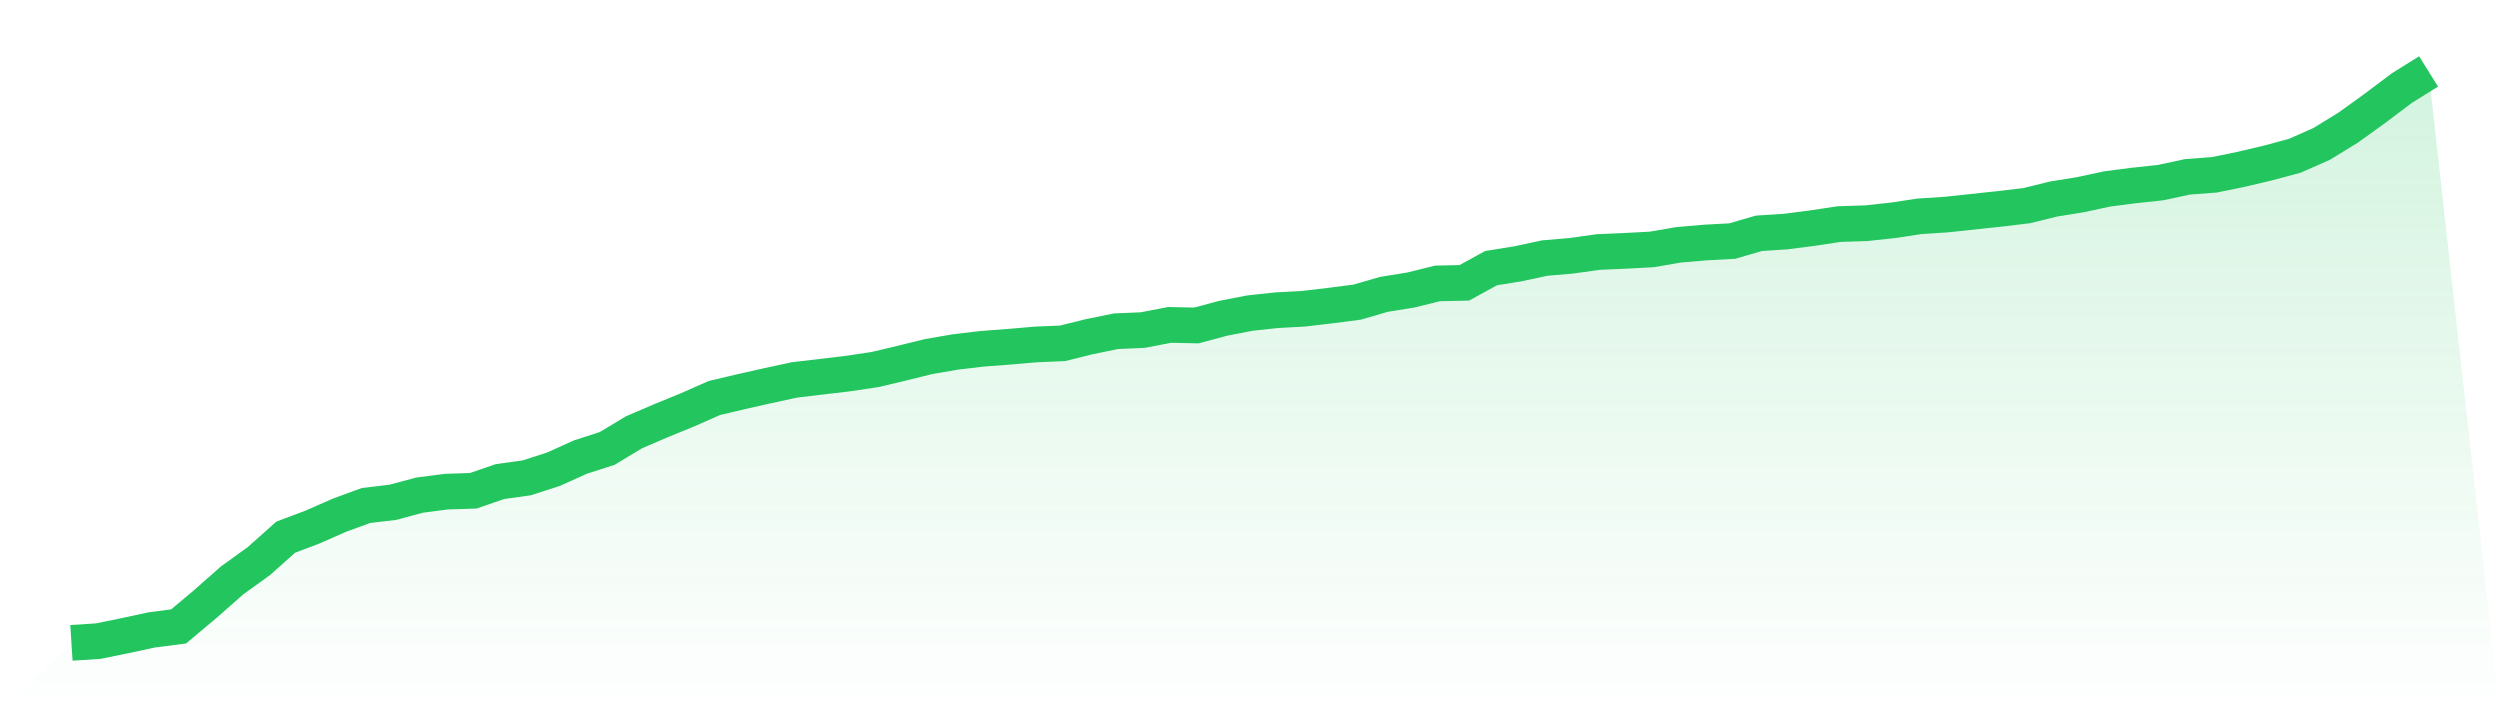
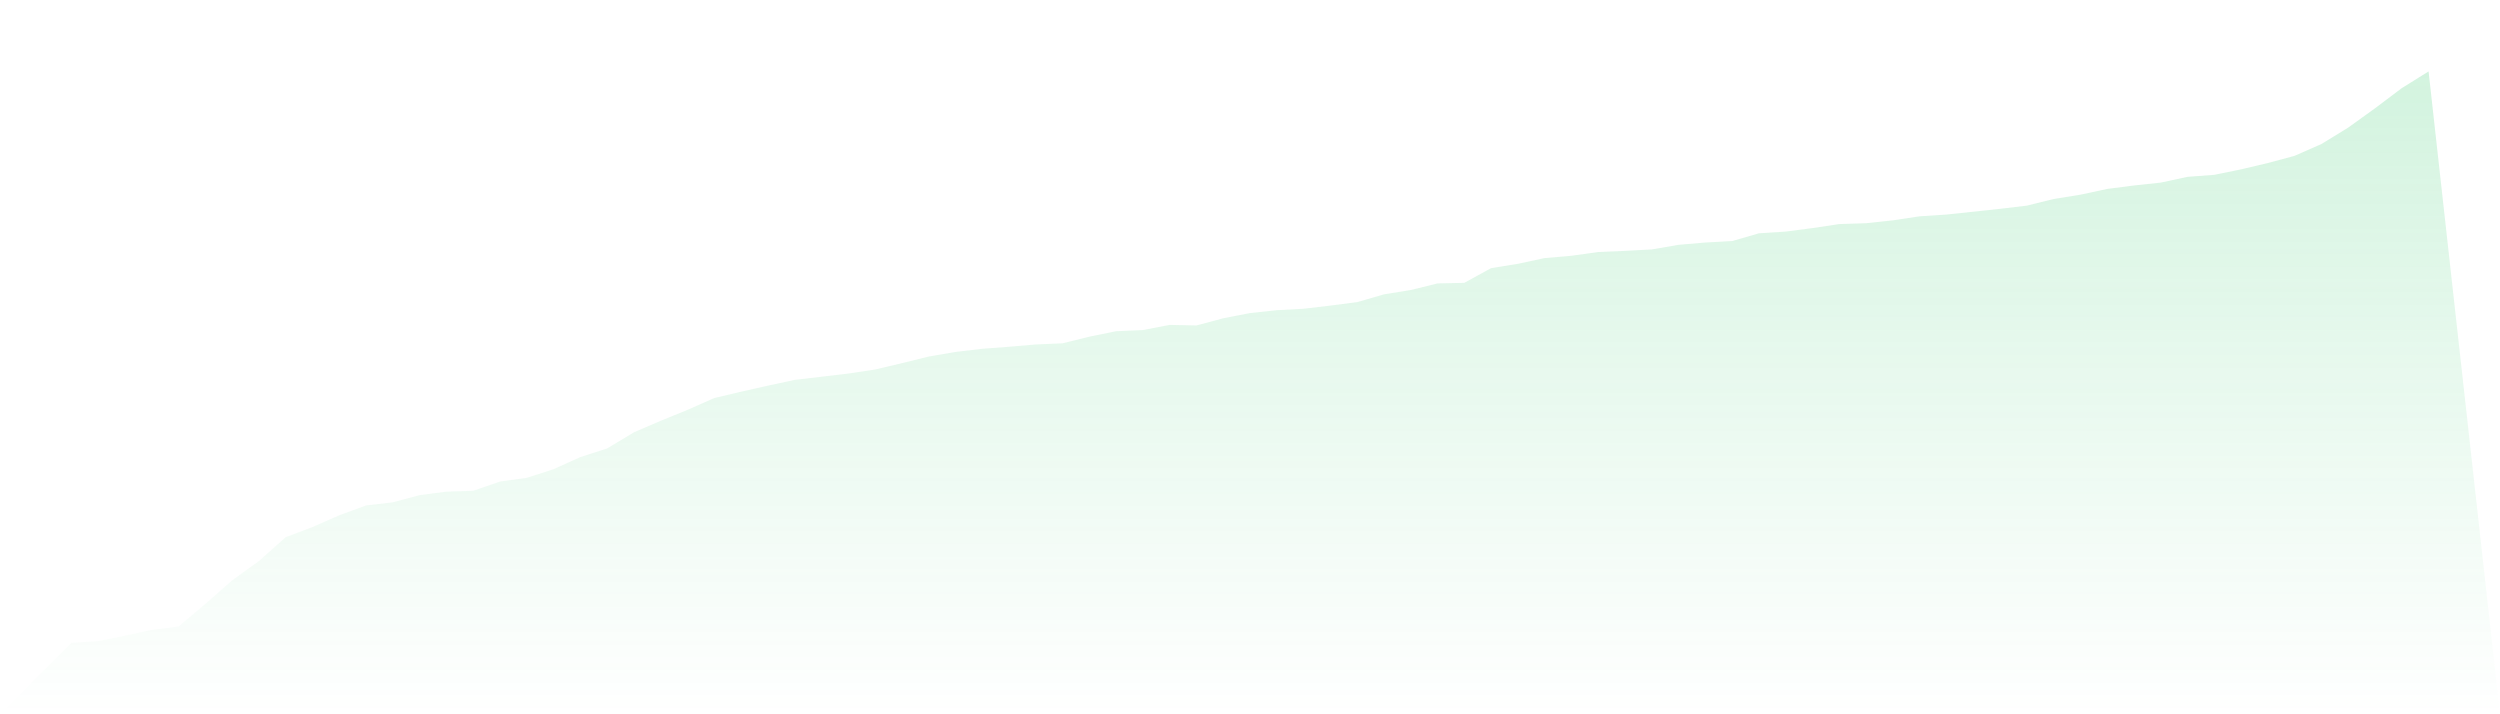
<svg xmlns="http://www.w3.org/2000/svg" viewBox="0 0 140 40">
  <defs>
    <linearGradient id="gradient" x1="0" x2="0" y1="0" y2="1">
      <stop offset="0%" stop-color="#22c55e" stop-opacity="0.2" />
      <stop offset="100%" stop-color="#22c55e" stop-opacity="0" />
    </linearGradient>
  </defs>
  <path d="M4,36 L4,36 L5.5,35.903 L7,35.597 L8.5,35.274 L10,35.081 L11.5,33.823 L13,32.5 L14.5,31.419 L16,30.081 L17.5,29.516 L19,28.855 L20.5,28.306 L22,28.129 L23.5,27.726 L25,27.532 L26.5,27.484 L28,26.968 L29.5,26.758 L31,26.274 L32.5,25.597 L34,25.113 L35.5,24.21 L37,23.565 L38.5,22.952 L40,22.29 L41.5,21.935 L43,21.597 L44.5,21.274 L46,21.097 L47.5,20.919 L49,20.694 L50.5,20.339 L52,19.968 L53.5,19.71 L55,19.532 L56.5,19.419 L58,19.29 L59.5,19.226 L61,18.855 L62.5,18.548 L64,18.484 L65.5,18.194 L67,18.226 L68.5,17.823 L70,17.532 L71.5,17.371 L73,17.29 L74.5,17.113 L76,16.919 L77.5,16.484 L79,16.242 L80.5,15.871 L82,15.839 L83.5,15.016 L85,14.774 L86.5,14.452 L88,14.323 L89.5,14.113 L91,14.048 L92.5,13.968 L94,13.71 L95.5,13.581 L97,13.5 L98.5,13.065 L100,12.968 L101.5,12.774 L103,12.548 L104.5,12.5 L106,12.339 L107.5,12.113 L109,12.016 L110.5,11.855 L112,11.694 L113.5,11.516 L115,11.145 L116.5,10.903 L118,10.581 L119.5,10.387 L121,10.226 L122.5,9.903 L124,9.79 L125.5,9.484 L127,9.129 L128.5,8.726 L130,8.065 L131.5,7.145 L133,6.065 L134.5,4.935 L136,4 L140,40 L0,40 z" fill="url(#gradient)" />
-   <path d="M4,36 L4,36 L5.5,35.903 L7,35.597 L8.5,35.274 L10,35.081 L11.5,33.823 L13,32.5 L14.5,31.419 L16,30.081 L17.5,29.516 L19,28.855 L20.5,28.306 L22,28.129 L23.5,27.726 L25,27.532 L26.5,27.484 L28,26.968 L29.5,26.758 L31,26.274 L32.5,25.597 L34,25.113 L35.5,24.21 L37,23.565 L38.5,22.952 L40,22.29 L41.5,21.935 L43,21.597 L44.5,21.274 L46,21.097 L47.5,20.919 L49,20.694 L50.5,20.339 L52,19.968 L53.5,19.71 L55,19.532 L56.5,19.419 L58,19.29 L59.5,19.226 L61,18.855 L62.5,18.548 L64,18.484 L65.5,18.194 L67,18.226 L68.5,17.823 L70,17.532 L71.5,17.371 L73,17.29 L74.5,17.113 L76,16.919 L77.5,16.484 L79,16.242 L80.5,15.871 L82,15.839 L83.5,15.016 L85,14.774 L86.5,14.452 L88,14.323 L89.5,14.113 L91,14.048 L92.5,13.968 L94,13.71 L95.5,13.581 L97,13.5 L98.5,13.065 L100,12.968 L101.5,12.774 L103,12.548 L104.5,12.5 L106,12.339 L107.5,12.113 L109,12.016 L110.5,11.855 L112,11.694 L113.5,11.516 L115,11.145 L116.5,10.903 L118,10.581 L119.5,10.387 L121,10.226 L122.5,9.903 L124,9.79 L125.5,9.484 L127,9.129 L128.5,8.726 L130,8.065 L131.5,7.145 L133,6.065 L134.5,4.935 L136,4" fill="none" stroke="#22c55e" stroke-width="2" />
</svg>